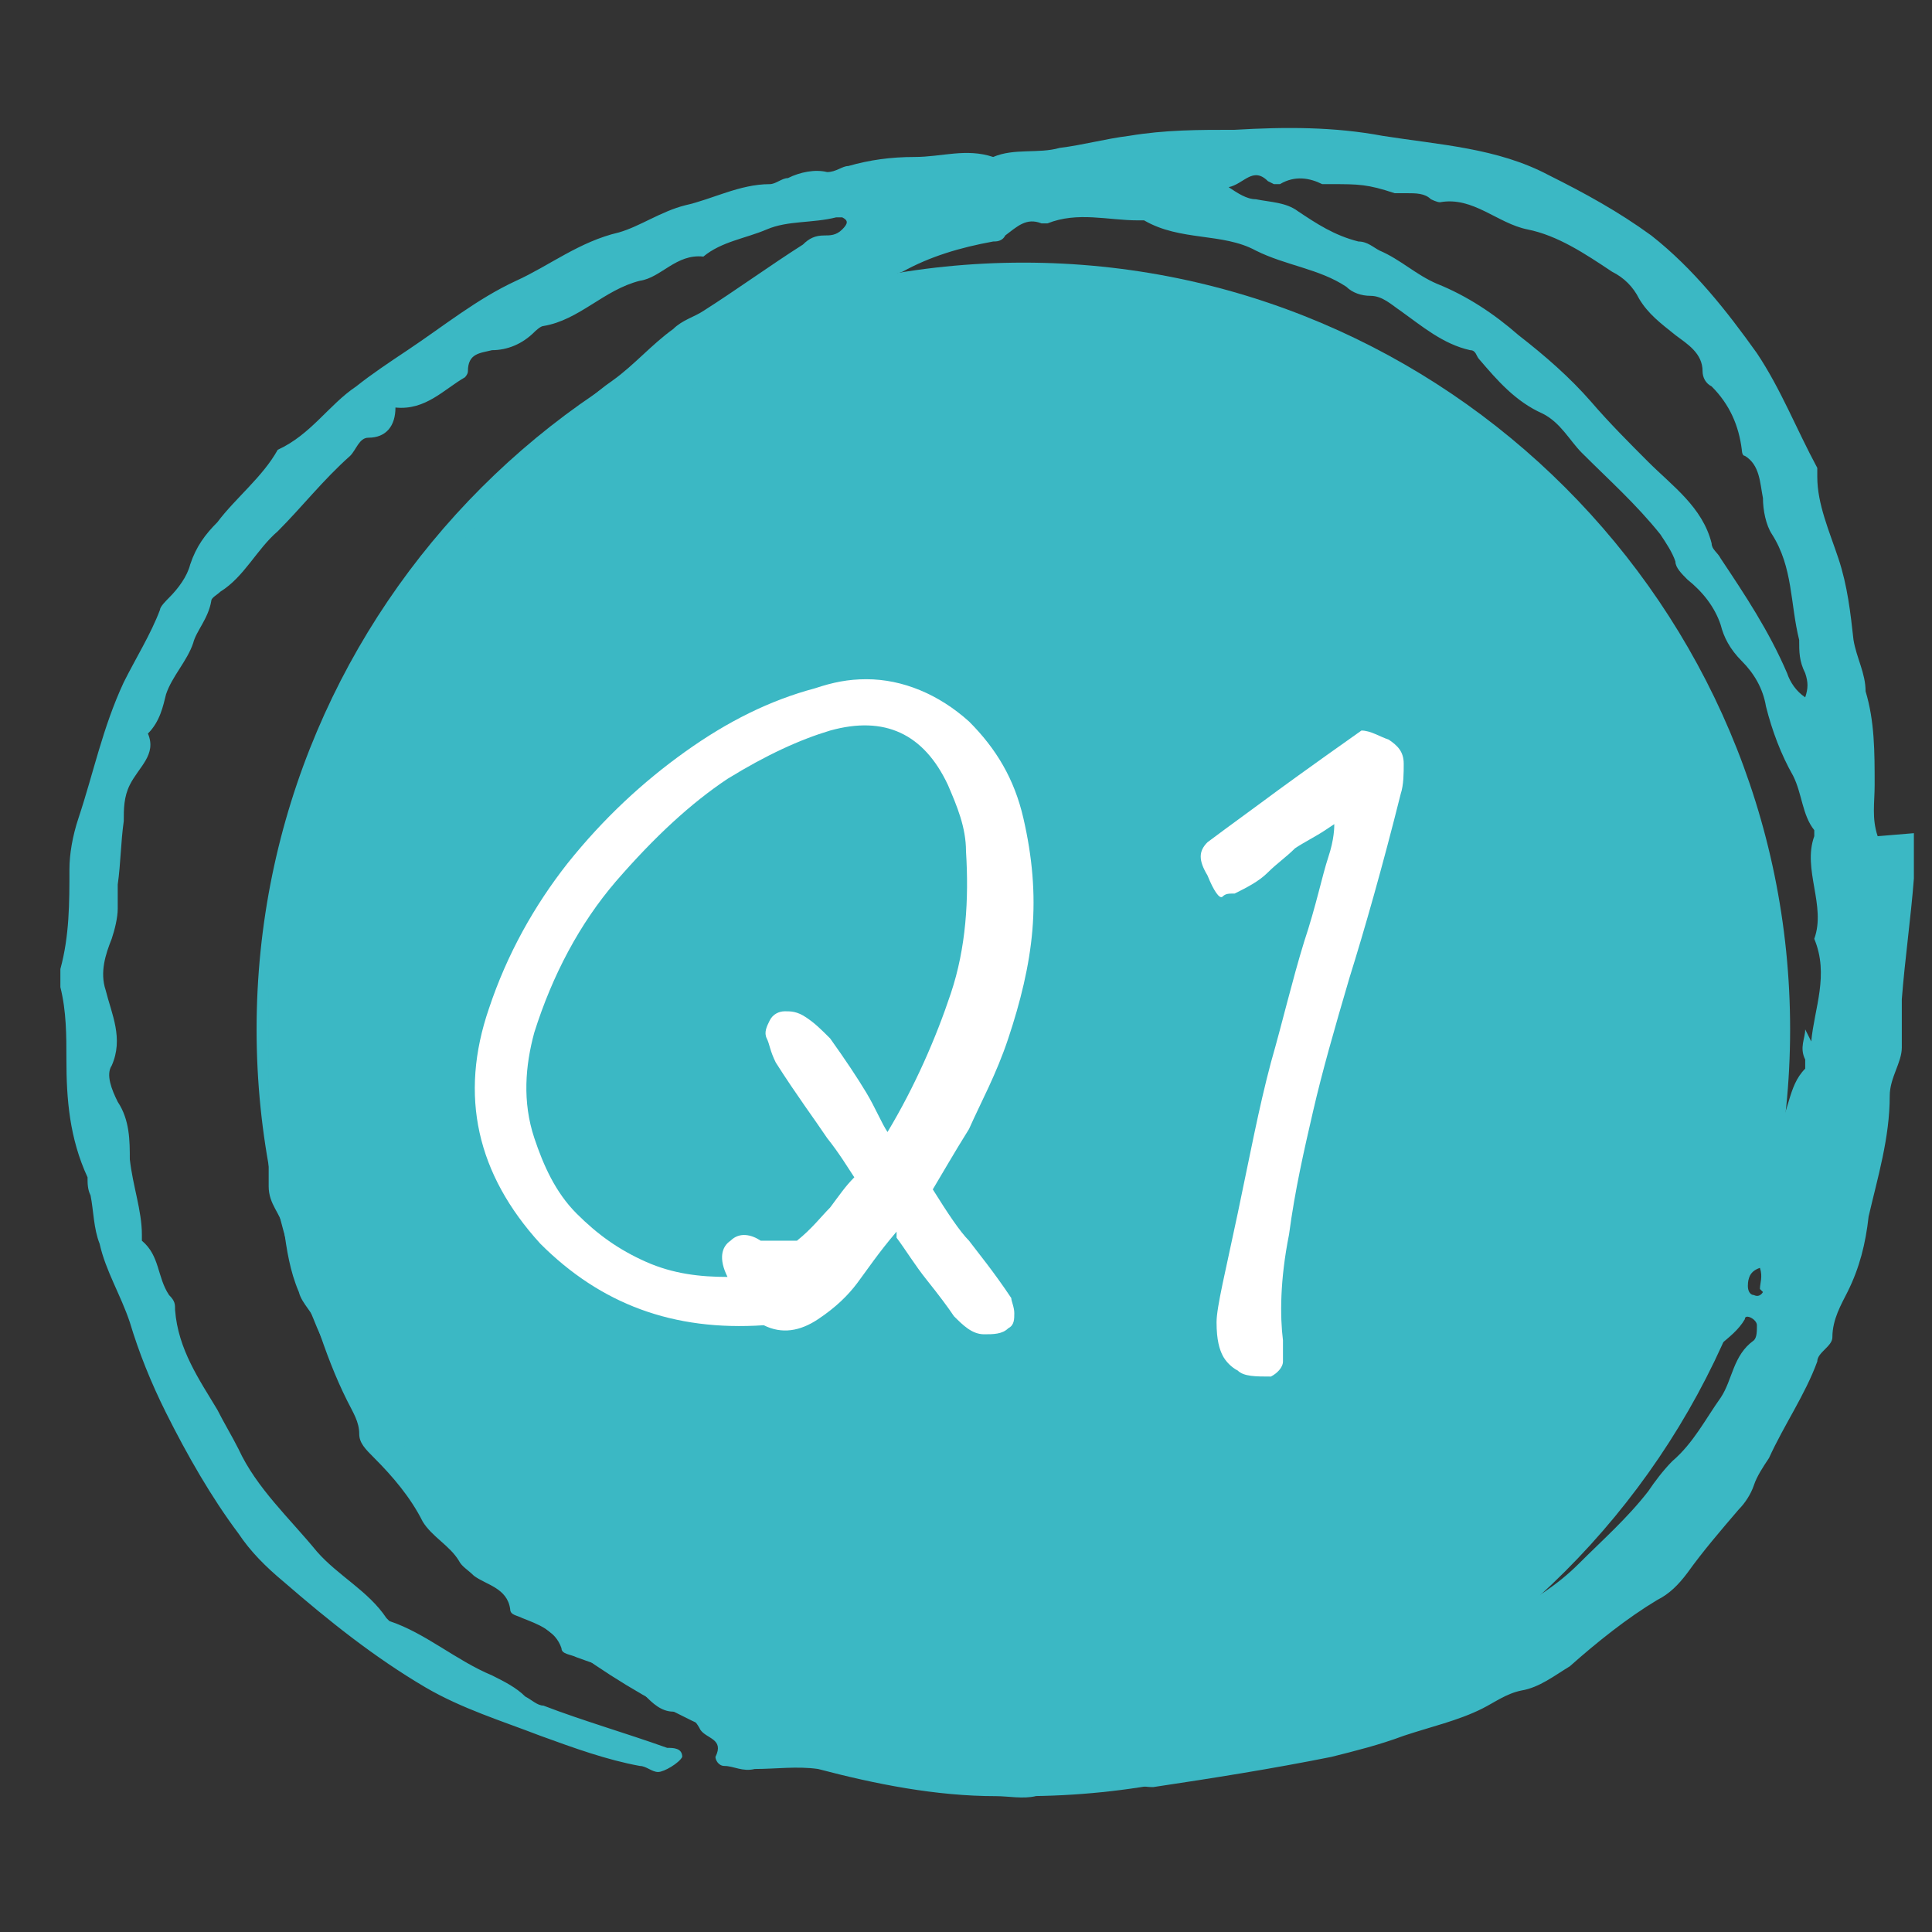
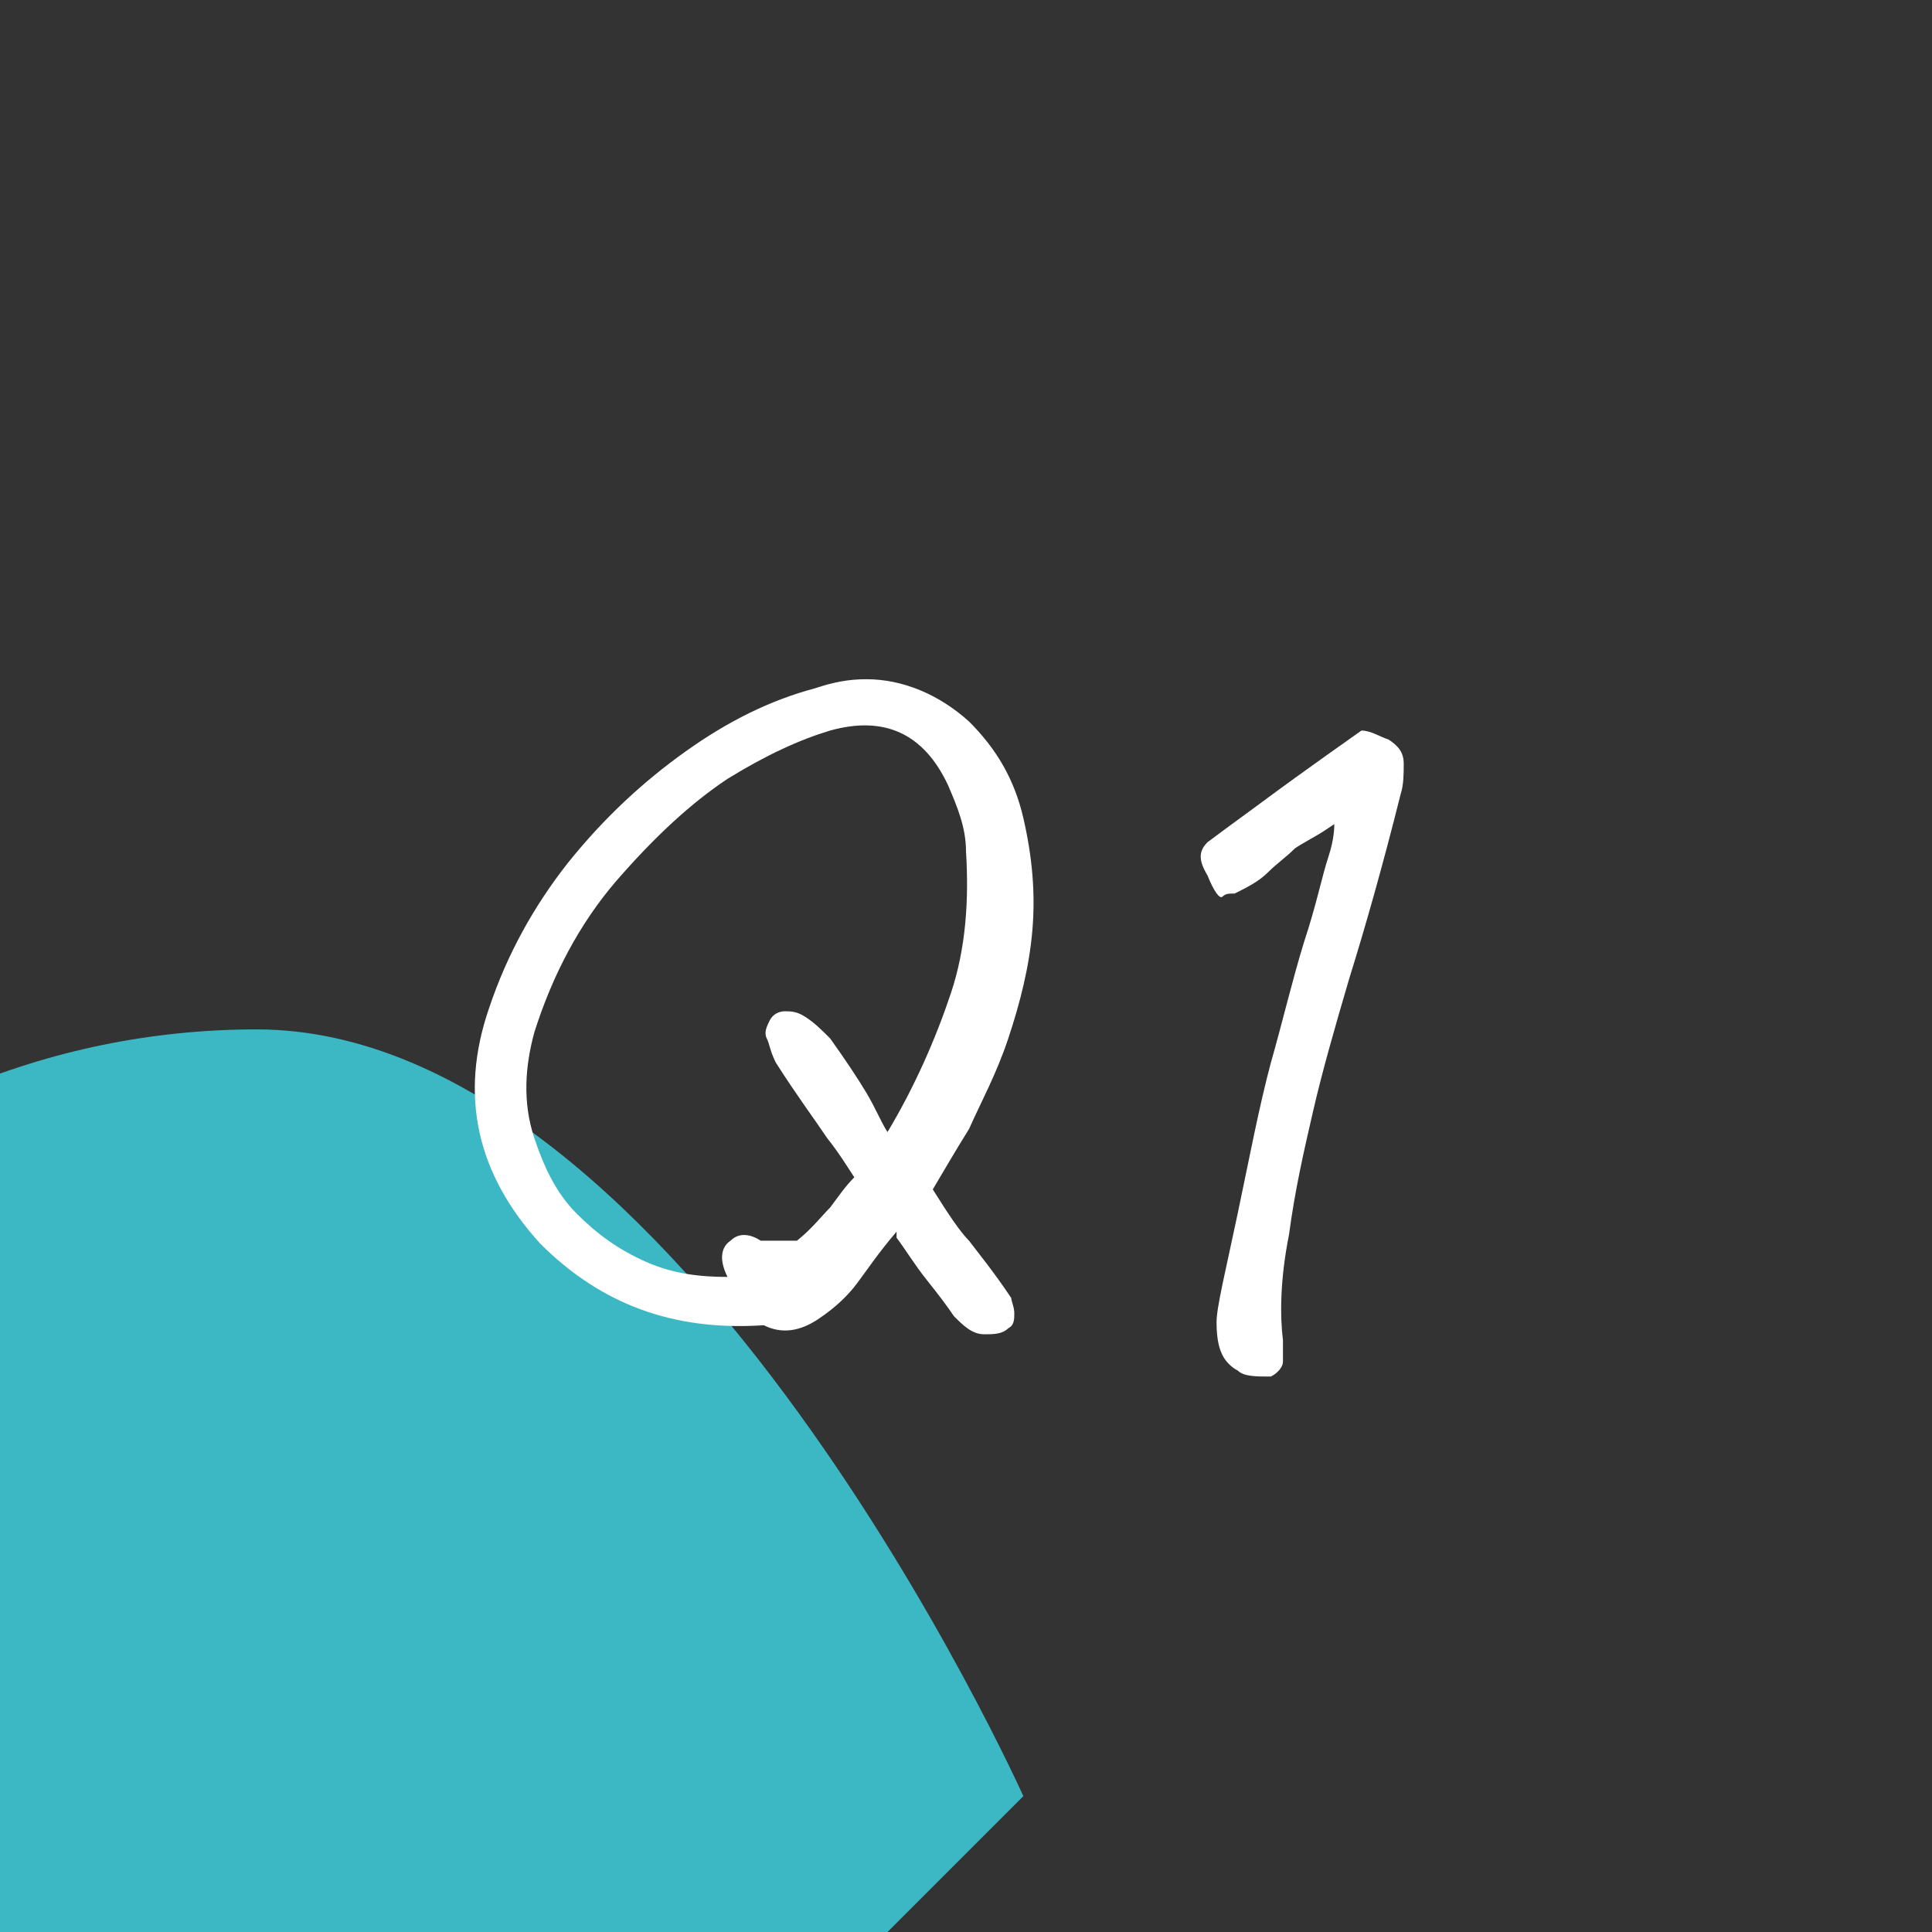
<svg xmlns="http://www.w3.org/2000/svg" id="_レイヤー_1" data-name="レイヤー_1" width="64" height="64" version="1.1" viewBox="0 0 64 64">
  <rect x="0" y="0" width="64" height="64" fill="#333333" stroke="none" />
  <defs>
    <style>
      .st0 {
        fill: #3bb8c4;
      }

      .st1 {
        fill: #fff;
      }
    </style>
  </defs>
-   <path class="st0" d="M33.9,59.5c14,0,25.4-11.4,25.4-25.4s-11.4-25.4-25.4-25.4-25.4,11.4-25.4,25.4,11.4,25.4,25.4,25.4" />
-   <path class="st0" d="M59.8,34.1c0,.3-.2.6,0,1,0,0,0,.2,0,.3-.6.6-.5,1.5-1,2.1-.1.1-.2.3-.2.5-.3.8-.5,1.6-1,2.2-.7.8-1,1.9-1.6,2.6-.8.9-1.6,2-2.5,2.8-.5.4-.9,1-1.3,1.5-.4.5-1,.9-1.4,1.3-.2.3-.5.5-.7.8-.4.5-1.1.7-1.6,1.1-.6.6-1.4,1.1-2,1.8-.2.3-.6.4-.9.5-.2,0-.4,0-.6.2-.4.4-.8.7-1.5.9.5.3.8-.1,1.1,0,.3.1.6.2.9,0,0,0,.2,0,.2,0,.7.4,1.2-.1,1.7-.4.3-.1.6-.3.9-.4.1,0,.3,0,.4-.1,1-1,2.3-1.6,3.3-2.7.5-.5,1-1.1,1.5-1.5.2-.1.2-.3.3-.5,0-.2.1-.4.3-.4.6-.2.8-.7,1.1-1.1,0-.2.2-.3.3-.3.4-.1.6-.5.7-.8.3-.8,1.2-1.1,1.6-1.8,0-.2.4,0,.4.2,0,.2,0,.4-.1.5-.7.5-.7,1.3-1.1,1.9-.5.7-.9,1.5-1.6,2.1-.3.3-.6.7-.8,1-.7.9-1.5,1.6-2.3,2.4-.7.7-1.5,1.2-2.4,1.7-1.5.9-3.2,1.4-4.8,2.1-.5.2-1,.3-1.6.4-.8.2-1.6.3-2.4.6-.5.2-1,.1-1.5.2-1.6.2-3.2.4-4.7.6-.2,0-.4,0-.6,0-.2,0-.4,0-.6,0-1.5.4-2.9,0-4.3-.1-.7,0-1.4-.1-2.1-.4-.6-.2-1.3-.2-1.9-.3-.4,0-.8-.2-1.2-.3-1.1-.4-2.2-1.1-3.2-1.6-.7-.3-1.5-.5-1.9-1.3,0-.1-.3-.2-.4-.2-.5-.2-.9-.4-1.1-.9,0-.1-.2-.2-.3-.3-.9-.4-1.5-1.2-2-2-.1-.2-.3-.3-.5-.4-.8-.9-1.7-1.7-1.9-3,0-.1,0-.3-.1-.4-.7-.9-.9-2.1-1.7-3-.2-.3-.3-.7-.3-1,0-1.1-.5-2.1-.6-3.2,0-.6-.1-1.3-.1-1.9,0-1.3,0-2.7,0-4.1,0-.8,0-1.5.3-2.2.4-1.5,1-3,1.5-4.4.6-1.5,1.6-2.7,2.5-4,.4-.5.7-1.1,1-1.7.2-.3.3-.6.6-.7.2-.1.3-.3.4-.5.6-.9,1.3-1.7,1.9-2.6.3-.4.8-.7,1.2-1.1.5-.6,1.3-1,1.7-1.8,0-.1.2-.2.3-.2.6-.1,1.1-.5,1.5-1,.3-.4.9-.4,1.1-1,0,0,.1-.1.2-.1,1.2-.2,2-1.2,3.1-1.6,0,0,0,0,0,0,.6-.9,1.7-.8,2.5-1.1.9-.5,1.9-.8,3-1,.1,0,.3,0,.4-.2.4-.3.7-.6,1.2-.4,0,0,.1,0,.2,0,1-.4,2-.1,3-.1,0,0,.2,0,.2,0,1.2.7,2.6.4,3.7,1,1,.5,2.1.6,3,1.2.2.2.5.3.8.3.4,0,.7.3,1,.5.7.5,1.4,1.1,2.3,1.3.2,0,.2.2.3.3.6.7,1.2,1.4,2.1,1.8.6.3.9.9,1.3,1.3.9.9,1.8,1.7,2.6,2.7.2.3.4.6.5.9,0,.2.2.4.4.6.5.4.9.9,1.1,1.5.1.4.3.8.7,1.2.4.4.7.9.8,1.5.2.8.5,1.6.9,2.3.3.6.3,1.3.7,1.8,0,0,0,.1,0,.2-.4,1.1.4,2.3,0,3.4.5,1.2,0,2.3-.1,3.4M58.4,42.8c0,0-.1.2-.3.1-.1,0-.2-.1-.2-.3,0-.3.1-.5.4-.6.1.3,0,.5,0,.7M42.2,6.1s.2,0,.2,0c.5-.3,1-.2,1.4,0,0,0,.2,0,.3,0,.9,0,1.2,0,2.1.3.1,0,.3,0,.4,0,.3,0,.6,0,.8.2,0,0,.2.1.3.1,1.1-.2,1.9.7,2.9.9,1,.2,1.9.8,2.8,1.4.4.2.7.5.9.9.3.5.7.8,1.2,1.2.4.3.9.6.9,1.2,0,.2.1.4.3.5.6.6.9,1.3,1,2.1,0,0,0,.2.1.2.5.3.5.9.6,1.4,0,.4.1.9.3,1.2.7,1.1.6,2.3.9,3.5,0,.4,0,.7.2,1.1.1.3.1.5,0,.8-.3-.2-.5-.5-.6-.8-.6-1.4-1.4-2.6-2.2-3.8-.1-.2-.3-.3-.3-.5-.3-1.2-1.3-1.9-2.1-2.7-.6-.6-1.3-1.3-1.9-2-.7-.8-1.5-1.5-2.4-2.2-.8-.7-1.7-1.3-2.7-1.7-.7-.3-1.2-.8-1.9-1.1-.2-.1-.4-.3-.7-.3-.8-.2-1.4-.6-2-1-.4-.3-.9-.3-1.4-.4-.3,0-.6-.2-.9-.4.5-.1.8-.7,1.3-.2M62.2,27.7c-.2-.6-.1-1.1-.1-1.7,0-1.1,0-2.1-.3-3.1,0-.6-.3-1.1-.4-1.7-.1-.9-.2-1.8-.5-2.7-.3-.9-.7-1.8-.7-2.7,0-.1,0-.2,0-.3-.7-1.3-1.2-2.6-2-3.8-1-1.4-2.1-2.8-3.5-3.9-1.1-.8-2.2-1.4-3.4-2-1.7-.9-3.6-1-5.5-1.3-1.6-.3-3.2-.3-4.9-.2-1.2,0-2.3,0-3.5.2-.8.1-1.5.3-2.3.4-.7.2-1.5,0-2.2.3-.9-.3-1.7,0-2.6,0-.8,0-1.5.1-2.2.3-.2,0-.4.2-.7.2-.4-.1-.9,0-1.3.2-.2,0-.4.2-.6.2-1,0-1.9.5-2.8.7-.8.2-1.5.7-2.2.9-1.3.3-2.3,1.1-3.4,1.6-1.3.6-2.4,1.5-3.6,2.3-.6.4-1.2.8-1.7,1.2-.9.6-1.5,1.6-2.6,2.1,0,0,0,0,0,0-.5.9-1.4,1.6-2,2.4-.4.4-.7.8-.9,1.4-.1.4-.4.8-.7,1.1-.1.1-.3.3-.3.4-.3.8-.8,1.6-1.2,2.4-.7,1.5-1,3-1.5,4.5-.2.6-.3,1.2-.3,1.7,0,1.1,0,2.2-.3,3.3,0,.2,0,.4,0,.6.2.8.2,1.6.2,2.4,0,1.3.1,2.6.7,3.9,0,.2,0,.4.1.6.1.5.1,1.1.3,1.6.2.9.7,1.7,1,2.6.3,1,.7,2,1.2,3,.7,1.4,1.5,2.8,2.4,4,.4.6.9,1.1,1.5,1.6,1.5,1.3,3,2.5,4.7,3.5,1.2.7,2.5,1.1,3.8,1.6,1.1.4,2.2.8,3.3,1,.2,0,.4.2.6.2.2,0,.7-.3.8-.5,0-.3-.3-.3-.5-.3-1.4-.5-2.8-.9-4.1-1.4-.2,0-.4-.2-.6-.3-.3-.3-.7-.5-1.1-.7-1.2-.5-2.2-1.4-3.4-1.8,0,0,0,0-.1-.1-.6-.9-1.6-1.4-2.3-2.2-.9-1.1-2-2.1-2.6-3.4-.2-.4-.5-.9-.7-1.3-.6-1-1.3-2-1.4-3.3,0-.2,0-.3-.2-.5-.4-.6-.3-1.3-.9-1.8,0,0,0-.2,0-.2,0-.8-.3-1.6-.4-2.5,0-.6,0-1.3-.4-1.9-.2-.4-.4-.9-.2-1.2.4-.9,0-1.7-.2-2.5-.2-.6,0-1.2.2-1.7.1-.3.2-.7.2-1,0-.3,0-.5,0-.8.1-.7.1-1.4.2-2.1,0-.4,0-.8.2-1.2.3-.6.9-1,.6-1.7,0,0,0,0,0,0,.4-.4.5-.9.6-1.3.2-.6.7-1.1.9-1.7.1-.4.5-.8.6-1.4,0-.1.2-.2.3-.3.8-.5,1.2-1.4,1.9-2,.8-.8,1.5-1.7,2.4-2.5.2-.2.3-.6.6-.6.6,0,.9-.4.9-1,1,.1,1.6-.6,2.3-1,0,0,.1-.1.1-.2,0-.6.4-.6.8-.7.5,0,1-.2,1.4-.6,0,0,.2-.2.3-.2,1.2-.2,2-1.2,3.2-1.5.7-.1,1.2-.9,2.1-.8.6-.5,1.4-.6,2.1-.9.7-.3,1.5-.2,2.3-.4,0,0,.2,0,.2,0,.2.1.2.2,0,.4-.2.2-.4.2-.6.2-.3,0-.5.1-.7.3-1.1.7-2.2,1.5-3.3,2.2-.3.2-.7.3-1,.6-.7.5-1.3,1.2-2,1.7-1.3.9-2.3,2.2-3.4,3.3-.3.3-.7.6-.7,1,0,.1-.2.2-.2.3-.9,1-1.9,1.8-2.3,3.1,0,0,0,.2-.2.3-.6.4-.8,1.2-1.4,1.6-.9,1.4-1.6,2.9-2,4.6-.1.5-.6,1-.4,1.6,0,0,0,0,0,.1-.5.6-.6,1.4-.8,2.2-.1.6,0,1.3,0,1.9,0,1.8,0,3.5,0,5.3,0,.5,0,.9,0,1.4,0,.6.4.9.5,1.4.1.7.2,1.4.5,2.1.1.4.5.7.6,1.1.3.9.6,1.7,1,2.5.2.4.4.7.4,1.1,0,.3.2.5.5.8.6.6,1.2,1.3,1.6,2.1.3.5.9.8,1.2,1.3.1.2.3.3.5.5.4.3,1.1.4,1.2,1.1,0,.2.2.2.4.3.5.2,1.1.4,1.3,1,0,.2.3.2.5.3.8.3,1.7.5,2.3,1.3.2.2.5.5.9.5.4,0,.7.2.9.6.2.3.8.3.5.9,0,.1.1.3.3.3.3,0,.6.2,1,.1.7,0,1.4-.1,2.1,0,1.9.5,3.9.9,5.9.9.4,0,.9.1,1.3,0,.9-.3,1.8,0,2.6-.3.4-.2.8,0,1.3,0,2-.3,3.9-.6,5.9-1,.8-.2,1.6-.4,2.4-.7.9-.3,1.8-.5,2.6-.9.4-.2.8-.5,1.3-.6.6-.1,1.1-.5,1.6-.8.9-.8,1.9-1.6,2.9-2.2.4-.2.7-.5,1-.9.5-.7,1.1-1.4,1.7-2.1.2-.2.4-.5.5-.8.1-.3.3-.6.5-.9.5-1.1,1.2-2.1,1.6-3.2,0-.3.5-.5.5-.8,0-.6.3-1.1.5-1.5.4-.8.6-1.6.7-2.5.3-1.3.7-2.6.7-4,0-.6.4-1.1.4-1.6,0-.5,0-1.1,0-1.6.1-1.3.3-2.7.4-4,0-.5,0-1,0-1.5" />
+   <path class="st0" d="M33.9,59.5s-11.4-25.4-25.4-25.4-25.4,11.4-25.4,25.4,11.4,25.4,25.4,25.4" />
  <g>
    <path class="st1" d="M29.7,40.8c-.6.7-1,1.3-1.3,1.7-.3.4-.7.8-1.3,1.2s-1.2.5-1.8.2c-3,.2-5.4-.7-7.4-2.7-2.1-2.3-2.7-4.9-1.7-7.8.6-1.8,1.5-3.4,2.6-4.8,1.2-1.5,2.5-2.7,3.9-3.7,1.4-1,2.8-1.7,4.3-2.1.6-.2,1.1-.3,1.7-.3,1.2,0,2.4.5,3.4,1.4.9.9,1.5,1.9,1.8,3.2s.4,2.5.3,3.7c-.1,1.2-.4,2.4-.8,3.6-.4,1.2-.9,2.1-1.3,3-.5.8-.9,1.5-1.2,2,.5.8.9,1.4,1.2,1.7.3.4.8,1,1.4,1.9,0,.1.1.3.1.5,0,.2,0,.4-.2.5-.2.2-.5.2-.8.2-.4,0-.7-.3-1-.6-.2-.3-.5-.7-.9-1.2-.4-.5-.7-1-1-1.4ZM24.1,42.3c-.3-.6-.2-1,.1-1.2.3-.3.7-.2,1,0,.4,0,.8,0,1.2,0,.5-.4.8-.8,1.1-1.1.3-.4.5-.7.8-1-.2-.3-.5-.8-.9-1.3-.4-.6-1-1.4-1.7-2.5-.2-.4-.2-.6-.3-.8s0-.4.1-.6c.1-.2.3-.3.5-.3.2,0,.4,0,.7.2.3.2.5.4.8.7.5.7.9,1.3,1.2,1.8.3.5.5,1,.7,1.3.9-1.5,1.6-3.1,2.1-4.6.5-1.5.6-3.1.5-4.7,0-.8-.3-1.5-.6-2.2-.8-1.7-2.1-2.3-3.9-1.8-1,.3-2.1.8-3.4,1.6-1.2.8-2.4,1.9-3.7,3.4-1.2,1.4-2.1,3.1-2.7,5-.3,1.1-.4,2.3,0,3.5.3.9.7,1.8,1.4,2.5.7.7,1.4,1.2,2.3,1.6.9.4,1.8.5,2.7.5Z" />
    <path class="st1" d="M43.9,27.5c-.3.2-.7.4-1,.6-.3.3-.6.5-.9.8s-.7.5-1.1.7c-.2,0-.3,0-.4.1s-.3-.2-.5-.7c-.3-.5-.3-.8,0-1.1.8-.6,1.5-1.1,1.9-1.4s1.5-1.1,3.2-2.3c.3,0,.6.2.9.3.3.2.5.4.5.8,0,.3,0,.7-.1,1-.6,2.4-1.2,4.5-1.7,6.1-.5,1.7-.9,3.1-1.2,4.4s-.6,2.6-.8,4.1c-.3,1.5-.3,2.7-.2,3.5,0,.2,0,.4,0,.7,0,.2-.2.4-.4.5-.5,0-.9,0-1.1-.2-.2-.1-.4-.3-.5-.5-.1-.2-.2-.5-.2-1.1,0-.5.3-1.7.7-3.6.4-1.9.7-3.5,1.1-5,.4-1.4.7-2.7,1.1-4,.4-1.2.6-2.2.8-2.8.2-.6.2-1,.2-1.1Z" />
  </g>
</svg>